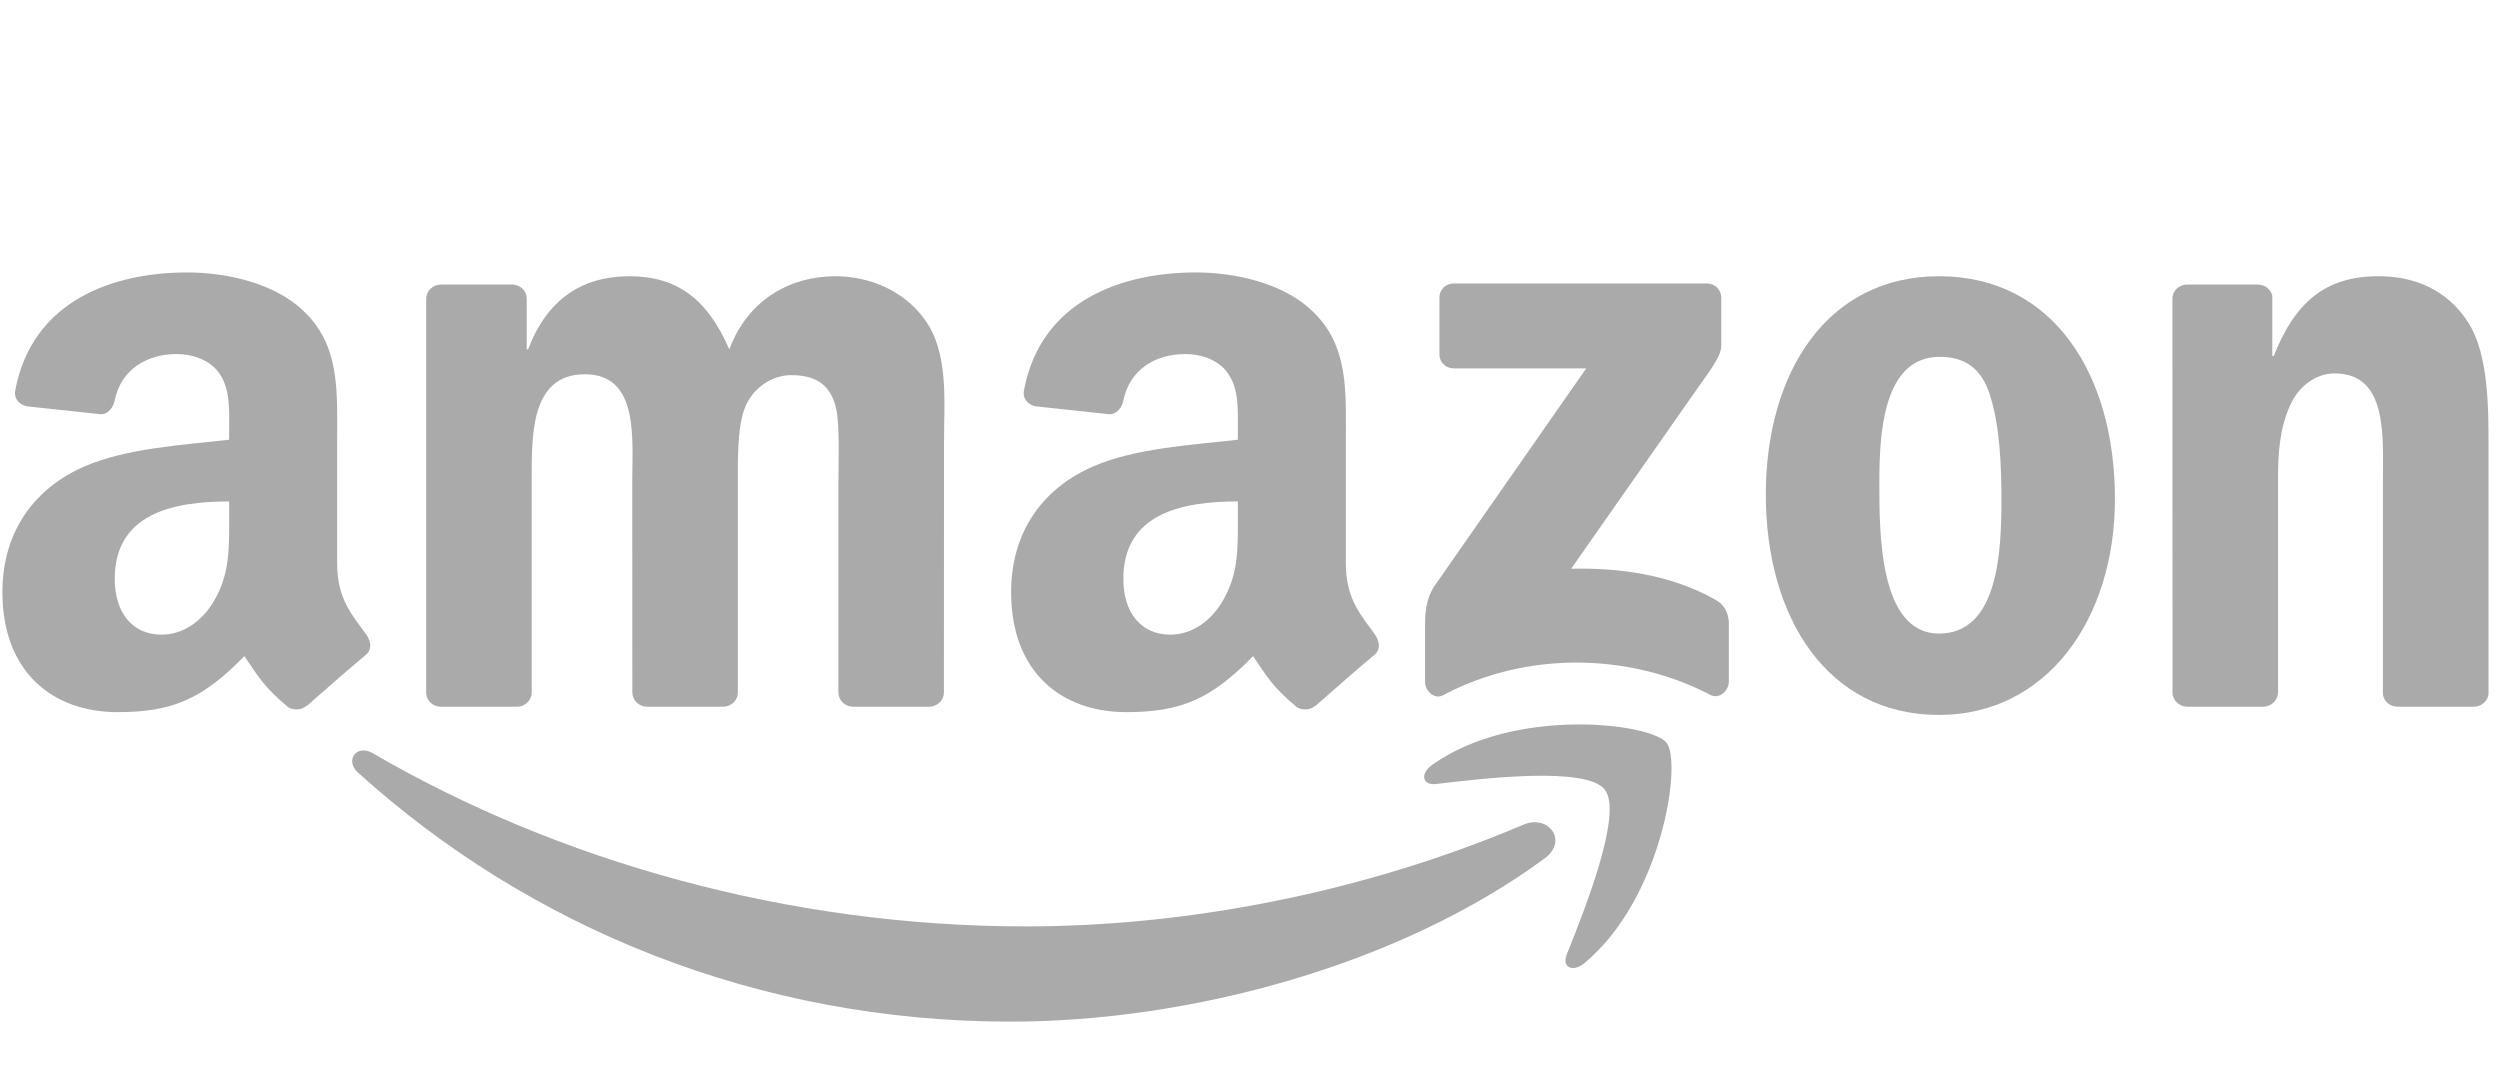
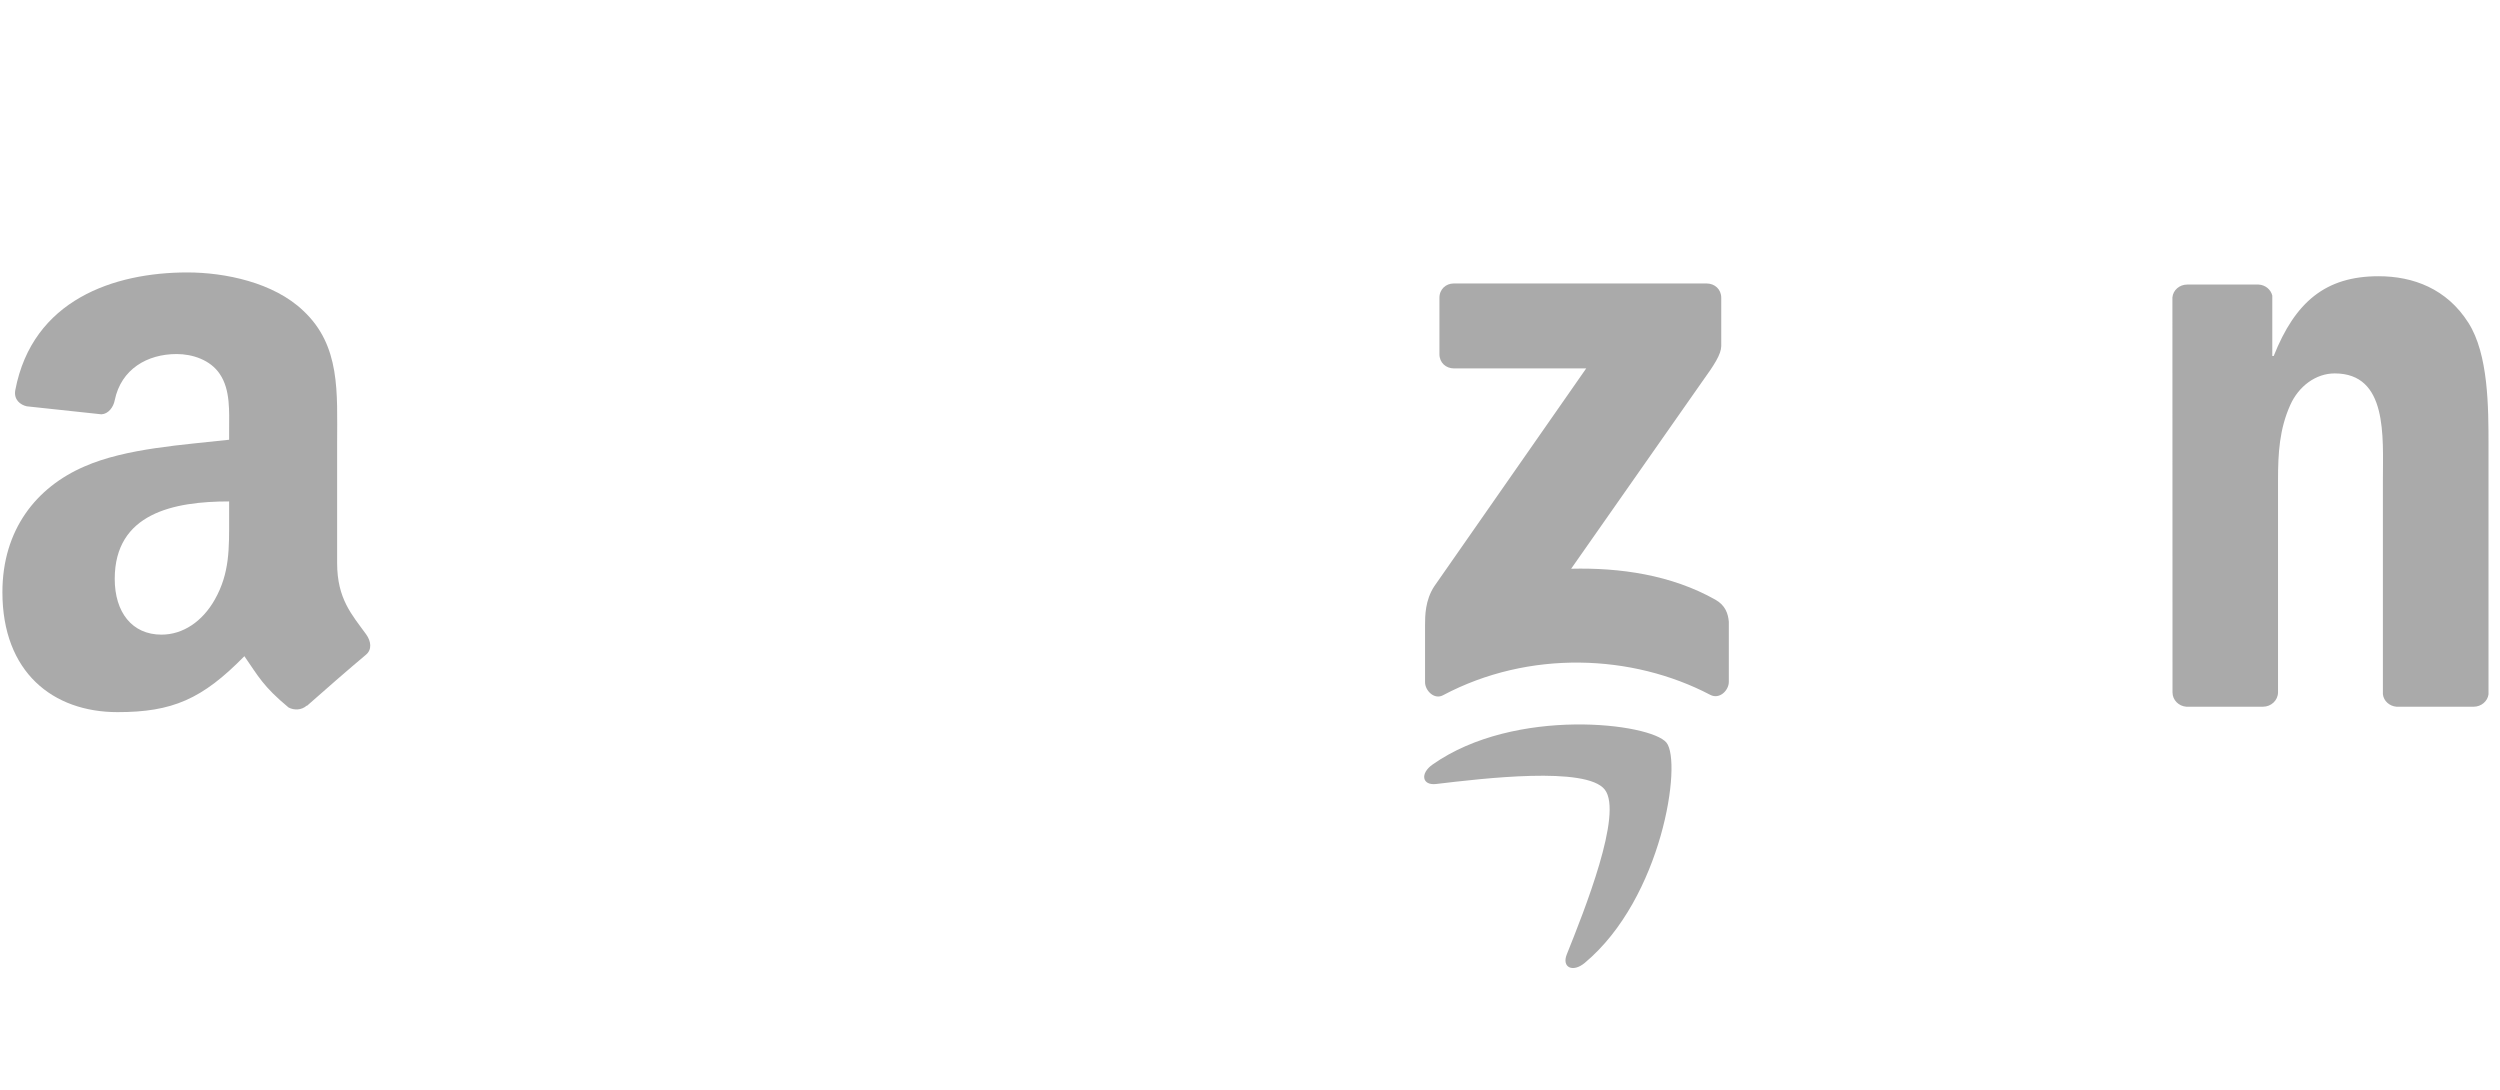
<svg xmlns="http://www.w3.org/2000/svg" width="195" height="85" viewBox="0 0 195 85" fill="none">
  <g clip-path="url(#clip0_746_575)">
-     <path fill-rule="evenodd" clip-rule="evenodd" d="M120.489 66.95C109.22 75.256 92.886 79.687 78.824 79.687C59.105 79.687 41.354 72.394 27.924 60.264C26.869 59.311 27.814 58.011 29.081 58.754C43.574 67.186 61.494 72.259 80.005 72.259C92.49 72.259 106.223 69.676 118.851 64.316C120.759 63.506 122.354 65.565 120.489 66.95Z" fill="#AAAAAA" />
    <path fill-rule="evenodd" clip-rule="evenodd" d="M125.174 61.59C123.739 59.75 115.652 60.72 112.023 61.151C110.917 61.286 110.748 60.324 111.744 59.631C118.185 55.099 128.753 56.407 129.985 57.926C131.217 59.454 129.664 70.048 123.612 75.104C122.684 75.88 121.797 75.467 122.211 74.437C123.57 71.044 126.617 63.438 125.174 61.59Z" fill="#AAAAAA" />
    <path fill-rule="evenodd" clip-rule="evenodd" d="M112.276 27.631V23.225C112.276 22.558 112.783 22.111 113.391 22.111H133.117C133.751 22.111 134.257 22.567 134.257 23.225V26.998C134.249 27.631 133.717 28.459 132.771 29.767L122.549 44.362C126.348 44.269 130.357 44.834 133.801 46.776C134.578 47.215 134.789 47.856 134.848 48.489V53.191C134.848 53.833 134.139 54.584 133.396 54.196C127.327 51.013 119.266 50.667 112.555 54.229C111.871 54.601 111.154 53.858 111.154 53.216V48.751C111.154 48.033 111.162 46.809 111.88 45.721L123.723 28.737H113.416C112.783 28.737 112.276 28.29 112.276 27.631Z" fill="#AAAAAA" />
-     <path fill-rule="evenodd" clip-rule="evenodd" d="M40.316 55.124H34.315C33.741 55.082 33.285 54.651 33.243 54.103V23.301C33.243 22.685 33.758 22.195 34.399 22.195H39.996C40.578 22.221 41.042 22.668 41.084 23.225V27.252H41.194C42.655 23.36 45.398 21.546 49.095 21.546C52.851 21.546 55.198 23.36 56.886 27.252C58.338 23.36 61.639 21.546 65.175 21.546C67.691 21.546 70.442 22.584 72.122 24.913C74.022 27.505 73.633 31.27 73.633 34.57L73.625 54.01C73.625 54.626 73.11 55.124 72.468 55.124H66.475C65.876 55.082 65.395 54.601 65.395 54.01V37.685C65.395 36.385 65.513 33.144 65.226 31.911C64.779 29.843 63.436 29.261 61.698 29.261C60.246 29.261 58.726 30.231 58.11 31.785C57.494 33.338 57.553 35.938 57.553 37.685V54.01C57.553 54.626 57.038 55.124 56.397 55.124H50.404C49.796 55.082 49.323 54.601 49.323 54.01L49.315 37.685C49.315 34.249 49.88 29.193 45.617 29.193C41.304 29.193 41.473 34.123 41.473 37.685V54.01C41.473 54.626 40.958 55.124 40.316 55.124Z" fill="#AAAAAA" />
-     <path fill-rule="evenodd" clip-rule="evenodd" d="M151.24 21.546C160.145 21.546 164.965 29.193 164.965 38.917C164.965 48.312 159.639 55.766 151.24 55.766C142.495 55.766 137.734 48.118 137.734 38.588C137.734 28.999 142.554 21.546 151.24 21.546ZM151.291 27.834C146.868 27.834 146.589 33.861 146.589 37.617C146.589 41.382 146.53 49.418 151.24 49.418C155.891 49.418 156.111 42.935 156.111 38.985C156.111 36.385 156.001 33.279 155.216 30.814C154.541 28.67 153.199 27.834 151.291 27.834Z" fill="#AAAAAA" />
    <path fill-rule="evenodd" clip-rule="evenodd" d="M176.513 55.124H170.537C169.937 55.082 169.456 54.601 169.456 54.01L169.448 23.2C169.498 22.634 169.996 22.195 170.604 22.195H176.167C176.69 22.221 177.121 22.575 177.239 23.056V27.767H177.349C179.028 23.555 181.383 21.546 185.528 21.546C188.221 21.546 190.846 22.516 192.534 25.175C194.104 27.64 194.104 31.785 194.104 34.764V54.153C194.037 54.694 193.539 55.124 192.948 55.124H186.929C186.381 55.082 185.925 54.677 185.866 54.153V37.423C185.866 34.055 186.254 29.126 182.109 29.126C180.649 29.126 179.307 30.105 178.64 31.59C177.796 33.473 177.686 35.347 177.686 37.423V54.01C177.678 54.626 177.154 55.124 176.513 55.124Z" fill="#AAAAAA" />
-     <path fill-rule="evenodd" clip-rule="evenodd" d="M96.551 40.411C96.551 42.749 96.61 44.699 95.428 46.776C94.474 48.464 92.955 49.502 91.275 49.502C88.971 49.502 87.62 47.746 87.62 45.155C87.62 40.04 92.204 39.111 96.551 39.111V40.411ZM102.603 55.04C102.206 55.394 101.632 55.419 101.185 55.183C99.193 53.529 98.83 52.761 97.741 51.182C94.449 54.541 92.111 55.546 87.848 55.546C82.792 55.546 78.867 52.431 78.867 46.193C78.867 41.323 81.5 38.005 85.265 36.385C88.523 34.95 93.073 34.697 96.551 34.3V33.523C96.551 32.097 96.661 30.409 95.816 29.176C95.091 28.07 93.689 27.615 92.448 27.615C90.161 27.615 88.127 28.788 87.629 31.219C87.527 31.759 87.131 32.291 86.582 32.316L80.766 31.692C80.276 31.582 79.728 31.185 79.871 30.434C81.205 23.377 87.586 21.25 93.293 21.25C96.213 21.25 100.029 22.027 102.333 24.238C105.254 26.965 104.975 30.603 104.975 34.562V43.914C104.975 46.725 106.14 47.958 107.237 49.477C107.617 50.017 107.701 50.667 107.212 51.072C105.988 52.094 103.81 53.993 102.611 55.056L102.603 55.04Z" fill="#AAAAAA" />
    <path fill-rule="evenodd" clip-rule="evenodd" d="M17.872 40.411C17.872 42.749 17.931 44.699 16.749 46.776C15.795 48.464 14.284 49.502 12.596 49.502C10.291 49.502 8.949 47.746 8.949 45.155C8.949 40.04 13.533 39.111 17.872 39.111V40.411ZM23.924 55.039C23.527 55.394 22.953 55.419 22.506 55.183C20.514 53.529 20.159 52.761 19.062 51.182C15.77 54.541 13.44 55.546 9.169 55.546C4.121 55.546 0.188 52.431 0.188 46.193C0.188 41.323 2.83 38.005 6.586 36.385C9.844 34.95 14.394 34.697 17.872 34.3V33.523C17.872 32.097 17.981 30.409 17.146 29.176C16.411 28.07 15.01 27.615 13.778 27.615C11.49 27.615 9.447 28.788 8.949 31.219C8.848 31.759 8.451 32.291 7.911 32.316L2.087 31.692C1.597 31.582 1.057 31.185 1.192 30.434C2.534 23.377 8.907 21.25 14.613 21.25C17.534 21.25 21.349 22.027 23.654 24.238C26.574 26.965 26.296 30.603 26.296 34.562V43.914C26.296 46.725 27.461 47.958 28.558 49.477C28.946 50.017 29.031 50.667 28.541 51.072C27.317 52.094 25.139 53.993 23.941 55.056L23.924 55.039Z" fill="#AAAAAA" />
  </g>
  <defs>
    <clipPath id="clip0_746_575">
      <rect width="194.792" height="85" fill="white" transform="translate(0.188)" />
    </clipPath>
  </defs>
</svg>